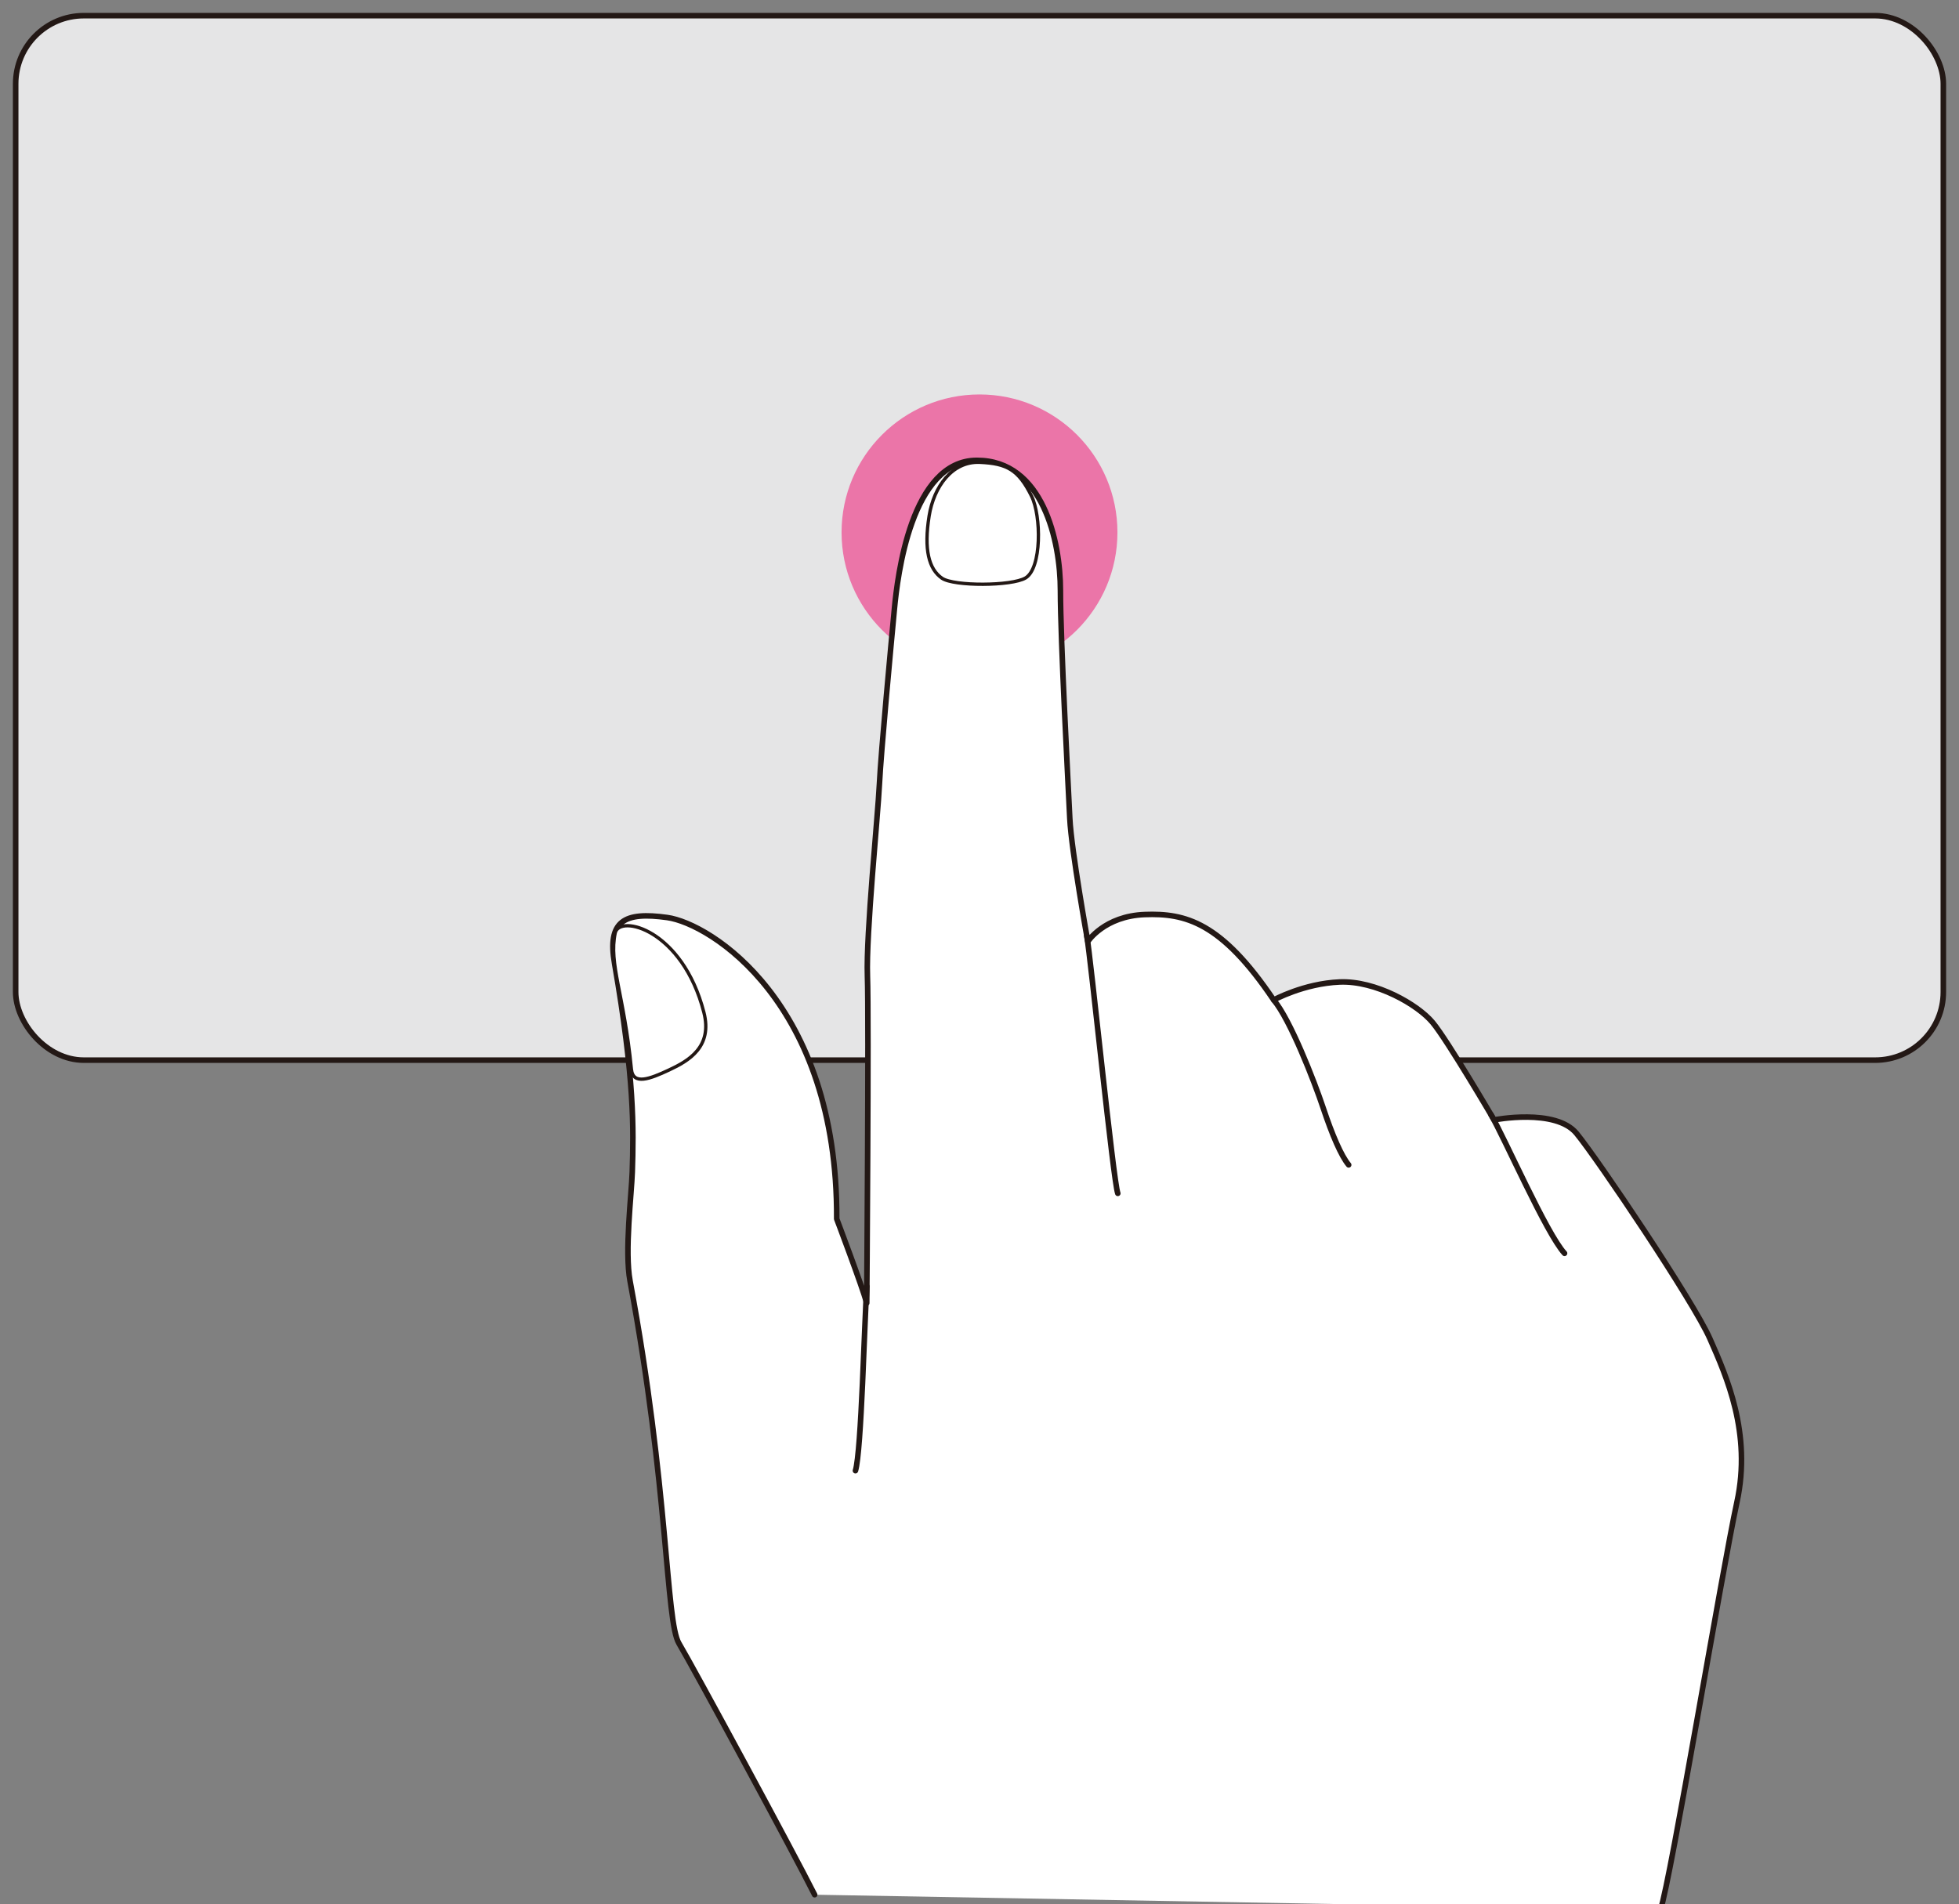
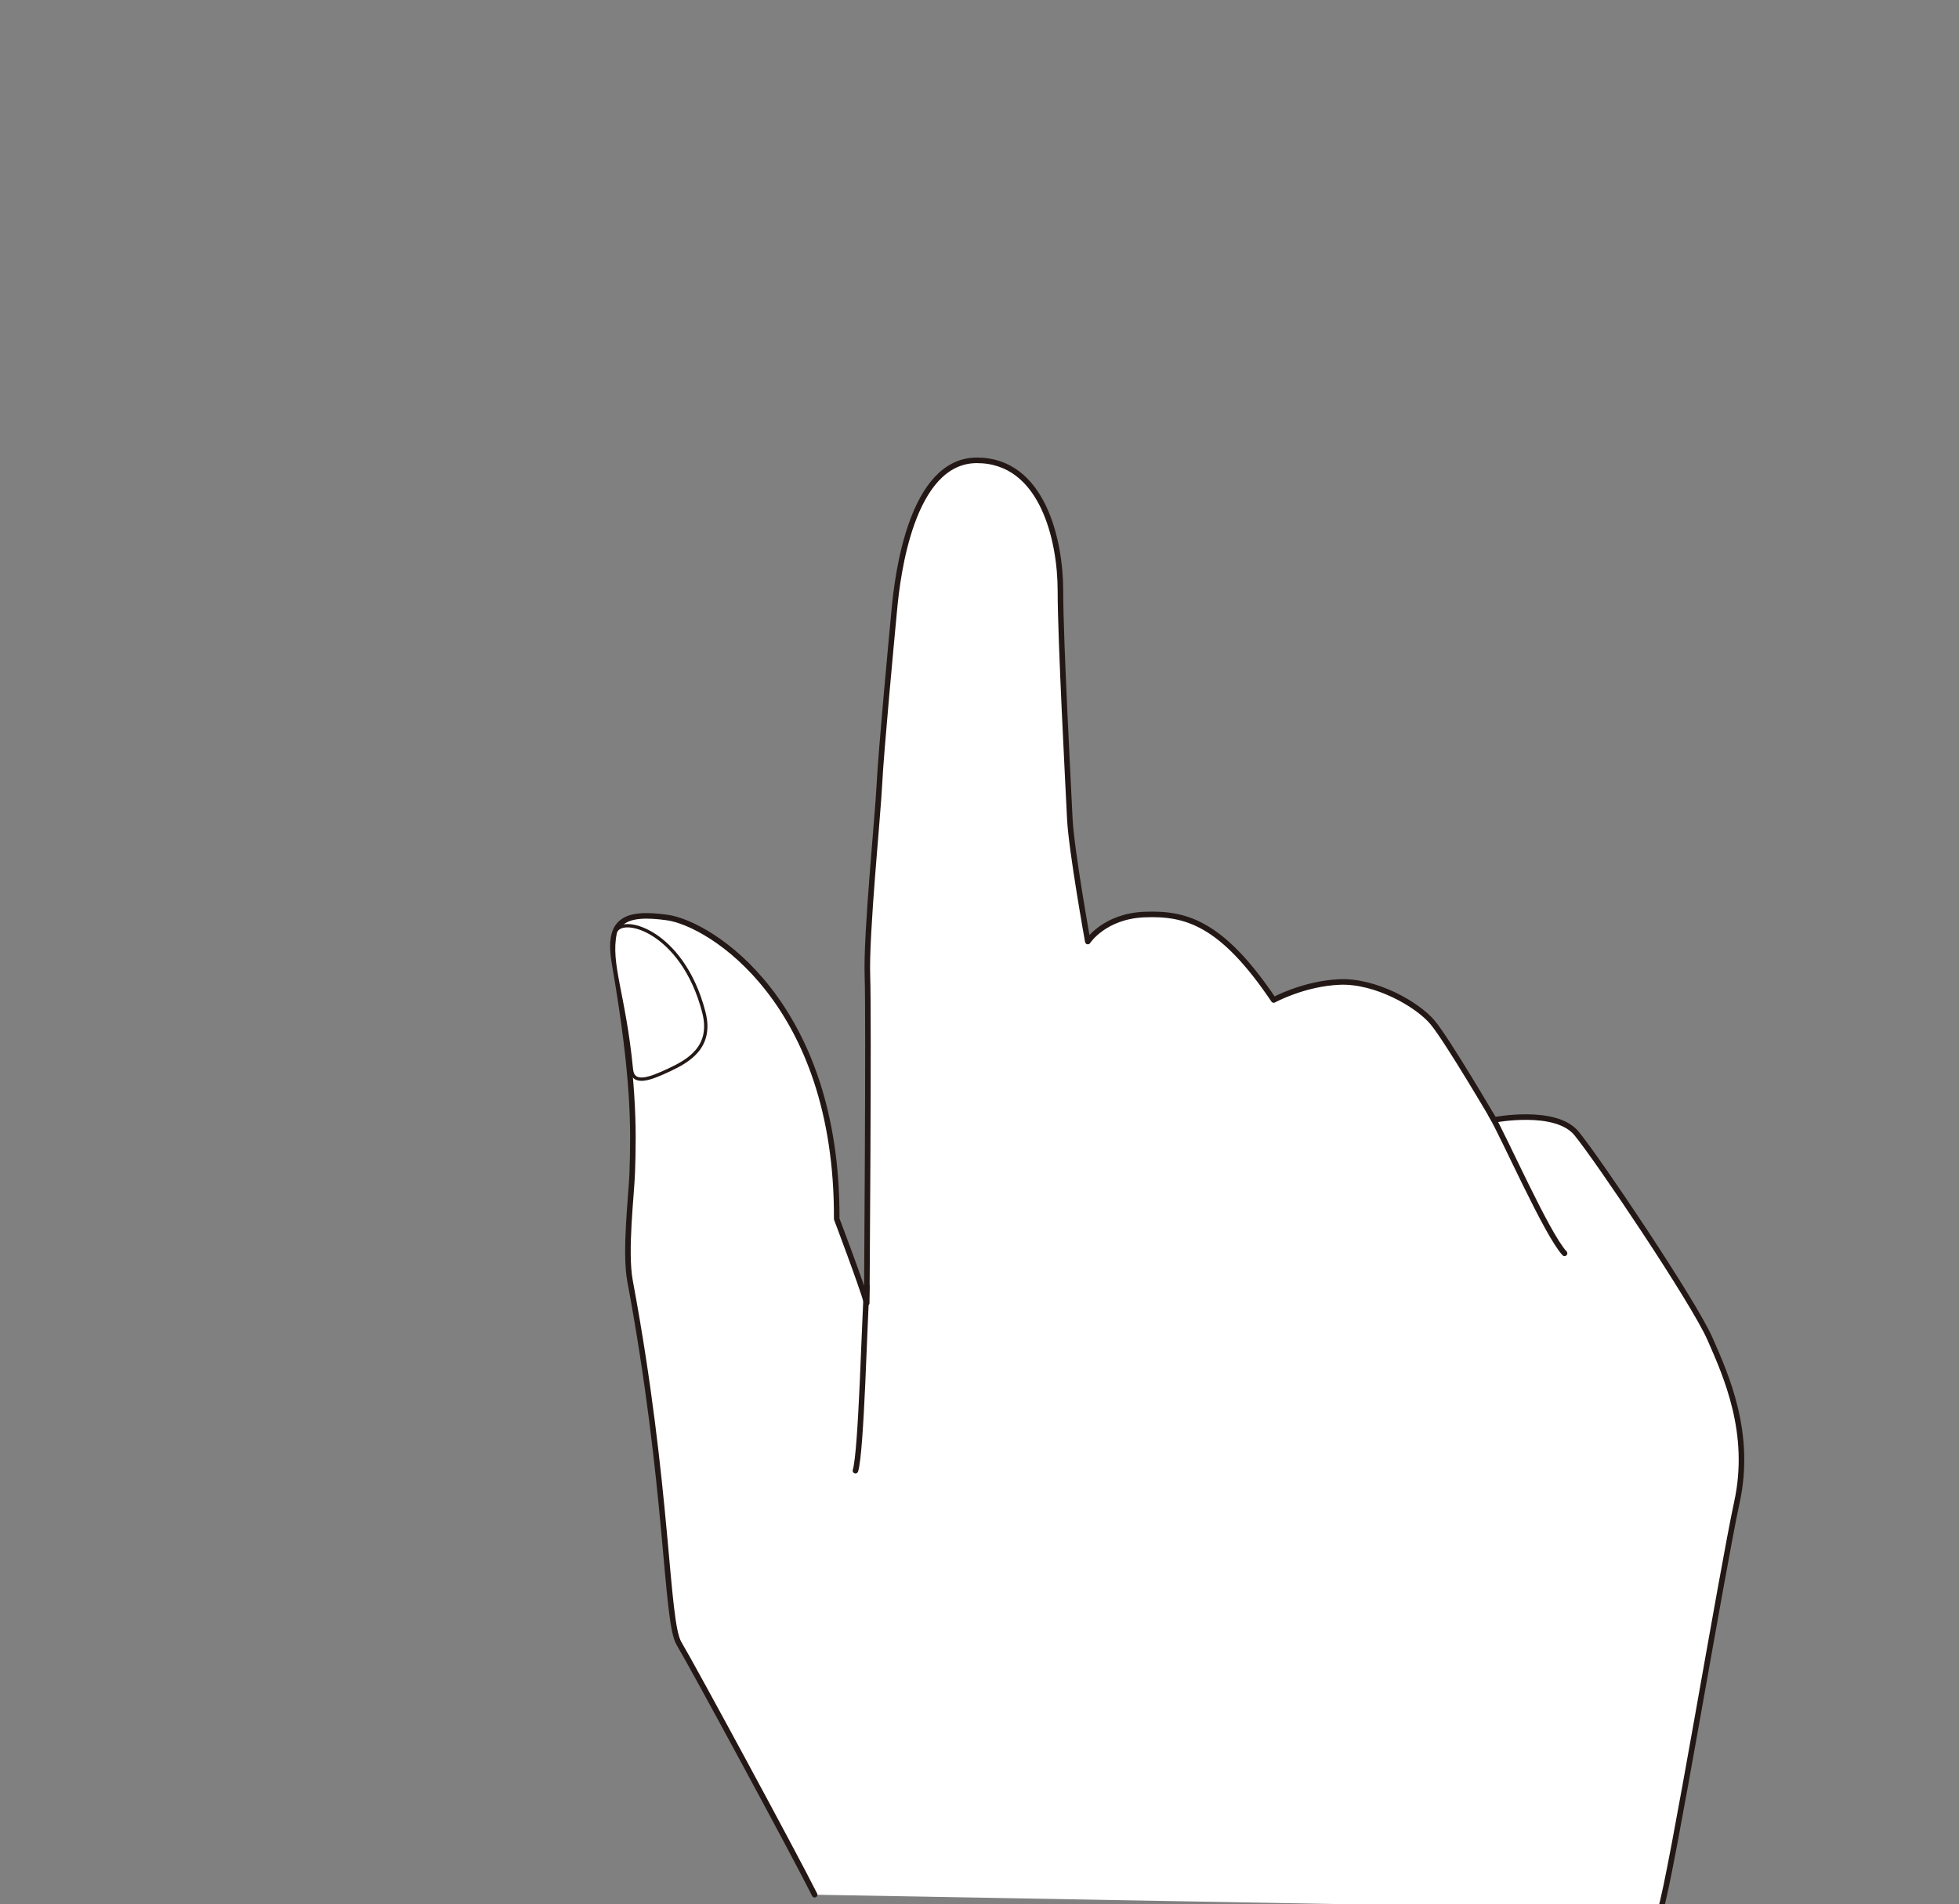
<svg xmlns="http://www.w3.org/2000/svg" version="1.1" viewBox="0 0 250 243">
  <rect x="0" y="0" width="250" height="243" fill="#808080" stroke="none" />
  <g>
    <g id="_レイヤー_1" data-name="レイヤー_1">
      <g>
-         <rect x="2" y="2" width="246" height="133.3" rx="8.694" ry="8.694" fill="#e5e5e6" stroke="#231815" stroke-miterlimit="10" stroke-width=".709" />
-         <circle cx="125" cy="67.945" r="17.603" fill="#eb75a8" />
        <g>
          <path d="M103.96,241.814c-2.554-5.108-15.609-29.231-17.312-32.069-1.703-2.838-1.31-19.794-6.244-46.259-.707-3.795.192-11.055.284-13.906.177-5.528.294-11.881-2.255-26.588-.953-5.499,1.231-6.657,6.725-5.891s21.747,10.865,21.619,38.464c0,0,3.194,8.433,3.833,10.733,0,0,.279-36.379.088-41.736-.191-5.357,1.339-20.471,1.531-24.488s1.535-18.404,1.918-22.421,2.1-18.902,10.518-18.902,10.662,10.295,10.662,16.608,1.008,25.099,1.199,29.116,2.296,15.688,2.296,15.688c0,0,2.104-3.252,7.27-3.444,5.165-.191,9.757.957,16.453,10.905,0,0,3.826-2.104,8.418-2.296s9.948,2.87,11.861,5.165,7.844,12.435,7.844,12.435c0,0,7.844-1.531,10.522,1.722,2.678,3.252,14.922,21.427,17.027,26.21,2.104,4.783,5.357,12.053,3.444,20.853-1.913,8.8-8.418,48.02-9.757,52.037" fill="#fff" stroke="#231815" stroke-linecap="round" stroke-linejoin="round" stroke-width=".709" />
          <path d="M110.627,164.166c-.31,4.207-.693,21.042-1.458,23.529" fill="none" stroke="#231815" stroke-linecap="round" stroke-linejoin="round" stroke-width=".709" />
-           <path d="M138.685,119.387c.52,2.879,3.39,31.385,3.964,32.915" fill="none" stroke="#231815" stroke-linecap="round" stroke-linejoin="round" stroke-width=".709" />
-           <path d="M162.546,127.623c2.104,2.487,5.165,10.331,6.313,13.775s2.296,6.122,3.252,7.27" fill="none" stroke="#231815" stroke-linecap="round" stroke-linejoin="round" stroke-width=".709" />
          <path d="M190.27,142.251c1.738,2.973,7.094,15.217,9.39,17.704" fill="none" stroke="#231815" stroke-linecap="round" stroke-linejoin="round" stroke-width=".709" />
          <path d="M80.575,136.453c.203,2.083,2.345,1.257,4.823.097s5.566-2.926,4.427-7.35c-2.733-10.608-10.801-12.541-11.316-10.124-.842,3.953,1.133,7.784,2.066,17.378Z" fill="#fff" stroke="#231815" stroke-linecap="round" stroke-linejoin="round" stroke-width=".425" />
-           <path d="M125.027,59.003c-3.501-.151-5.857,3.092-6.457,6.855-.681,4.271-.047,6.774,1.646,7.941,1.51,1.04,8.885,1.018,10.658-.038,2.083-1.24,2.015-7.923.767-10.445-1.659-3.351-3.12-4.164-6.613-4.314Z" fill="#fff" stroke="#231815" stroke-linecap="round" stroke-linejoin="round" stroke-width=".425" />
        </g>
      </g>
    </g>
  </g>
</svg>